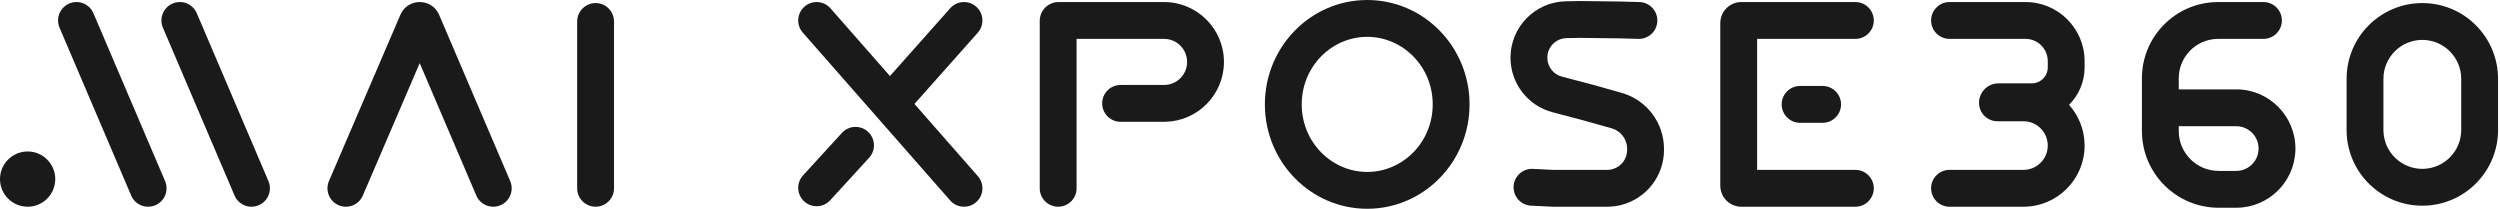
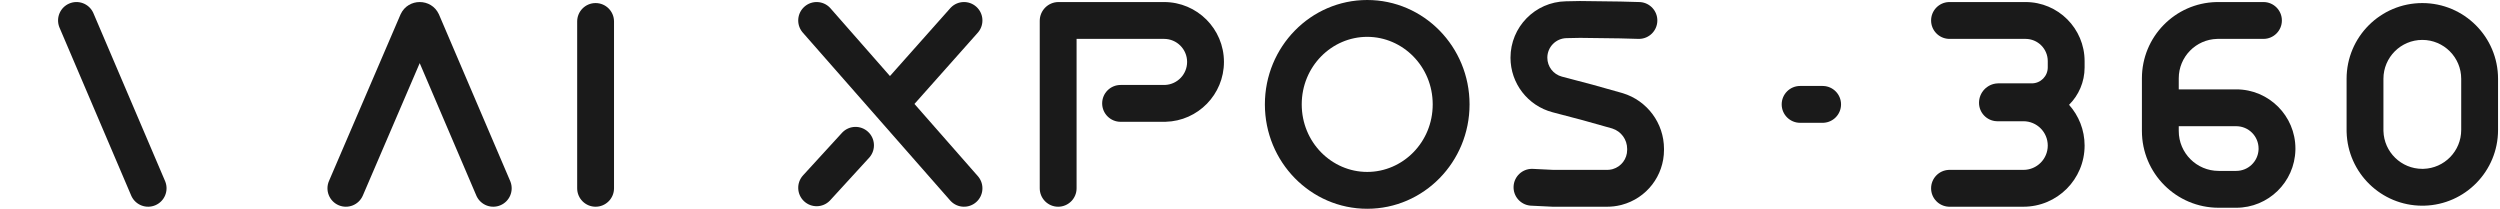
<svg xmlns="http://www.w3.org/2000/svg" width="958" height="80" viewBox="0 0 958 80" fill="none">
  <path d="M153.56 5.374C156.469 -0.751 165.242 -0.743 168.14 5.386L168.276 5.688L195.507 69.38L195.641 69.718C196.934 73.222 195.264 77.161 191.792 78.646C188.319 80.131 184.317 78.616 182.677 75.26L182.526 74.93L160.833 24.193L139.032 74.942C137.493 78.524 133.342 80.18 129.76 78.641C126.178 77.103 124.521 72.951 126.06 69.369L153.424 5.675L153.56 5.374Z" fill="#1A1A1A" />
  <path d="M26.54 1.35C30.013 -0.133 34.014 1.384 35.652 4.74L35.803 5.071L63.254 69.384L63.388 69.722C64.678 73.227 63.006 77.165 59.533 78.647C56.059 80.13 52.059 78.613 50.421 75.257L50.27 74.927L22.819 10.613L22.685 10.275C21.395 6.771 23.066 2.832 26.54 1.35Z" fill="#1A1A1A" />
-   <path d="M66.147 1.35C69.621 -0.133 73.622 1.384 75.26 4.74L75.411 5.071L102.862 69.384L102.996 69.722C104.286 73.227 102.614 77.165 99.141 78.647C95.667 80.13 91.666 78.613 90.028 75.257L89.878 74.927L62.427 10.613L62.293 10.275C61.002 6.771 62.674 2.832 66.147 1.35Z" fill="#1A1A1A" />
-   <path d="M10.585 58.038C16.433 58.038 21.174 62.778 21.174 68.626C21.174 74.474 16.433 79.214 10.585 79.214C4.738 79.214 -0.003 74.474 -0.003 68.626C-0.003 62.778 4.738 58.038 10.585 58.038Z" fill="#1A1A1A" />
  <path d="M228.232 1.175C232.131 1.175 235.291 4.335 235.291 8.234V72.155C235.291 76.054 232.131 79.214 228.232 79.214C224.334 79.214 221.174 76.054 221.174 72.155V8.234C221.174 4.335 224.334 1.175 228.232 1.175Z" fill="#1A1A1A" />
  <path fill-rule="evenodd" clip-rule="evenodd" d="M523.919 0C545.577 3.29861e-05 563.134 17.909 563.134 40C563.134 62.091 545.577 80 523.919 80C502.26 80 484.703 62.091 484.703 40C484.703 17.909 502.26 0 523.919 0ZM523.919 14.118C510.32 14.118 498.821 25.441 498.821 40C498.821 54.559 510.32 65.882 523.919 65.882C537.518 65.882 549.017 54.559 549.017 40C549.017 25.441 537.518 14.118 523.919 14.118Z" fill="#1A1A1A" />
  <path fill-rule="evenodd" clip-rule="evenodd" d="M867.357 0.784C871.255 0.784 874.416 3.945 874.416 7.843C874.416 11.742 871.255 14.902 867.357 14.902H849.993L849.604 14.907C841.448 15.113 834.899 21.79 834.899 29.996V34.246H856.924C869.45 34.246 879.605 44.401 879.605 56.927L879.597 57.512C879.287 69.768 869.255 79.608 856.924 79.608H850.193C833.949 79.608 820.781 66.44 820.781 50.196V29.996C820.781 14.115 833.455 1.193 849.24 0.794L849.993 0.784H867.357ZM834.899 50.196C834.899 58.643 841.746 65.49 850.193 65.49H856.924C861.506 65.49 865.246 61.892 865.476 57.367L865.487 56.927C865.487 52.198 861.653 48.363 856.924 48.363H834.899V50.196Z" fill="#1A1A1A" />
  <path d="M308.281 2.539C311.118 0.047 315.393 0.241 317.996 2.919L318.242 3.186L341.032 29.141L364.132 3.153L364.38 2.888C367 0.226 371.274 0.058 374.097 2.567C376.92 5.076 377.254 9.342 374.918 12.255L374.684 12.533L350.418 39.831L374.713 67.499L374.946 67.779C377.264 70.706 376.904 74.969 374.066 77.461C371.228 79.953 366.954 79.759 364.351 77.081L364.105 76.814L307.634 12.501L307.401 12.221C305.083 9.294 305.443 5.031 308.281 2.539Z" fill="#1A1A1A" />
  <path d="M446.071 0.784C458.743 0.784 469.017 11.057 469.017 23.73C469.017 36.205 459.062 46.354 446.663 46.668L446.071 46.676H429.409C425.51 46.676 422.35 43.516 422.35 39.617C422.35 35.719 425.51 32.558 429.409 32.558H446.071L446.525 32.547C451.19 32.31 454.899 28.453 454.899 23.73C454.899 18.855 450.946 14.902 446.071 14.902H412.546V72.157C412.546 76.055 409.386 79.216 405.487 79.216C401.589 79.216 398.428 76.055 398.428 72.157V7.989C398.429 4.01 401.654 0.784 405.633 0.784H446.071Z" fill="#1A1A1A" />
  <path d="M620.969 0.589L621.072 0.591L628.229 0.787L628.592 0.806C632.315 1.097 635.196 4.261 635.093 8.036C634.989 11.811 631.94 14.814 628.206 14.9L627.843 14.9L620.701 14.704L605.515 14.51L600.287 14.616C596.205 14.697 592.938 18.029 592.938 22.112C592.938 25.518 595.234 28.496 598.528 29.363L610.028 32.389L610.14 32.42L621.376 35.574L621.825 35.705C631.202 38.548 637.644 47.202 637.644 57.037V57.459C637.644 67.344 630.985 75.965 621.469 78.488L621.013 78.603C619.335 79.01 617.615 79.216 615.888 79.216H595.095L594.751 79.207L586.712 78.815L586.35 78.788C582.634 78.418 579.821 75.193 580.005 71.421C580.189 67.649 583.302 64.713 587.037 64.706L587.4 64.714L595.266 65.098H615.888C616.494 65.098 617.099 65.026 617.688 64.883L618.006 64.799C621.262 63.86 623.526 60.875 623.526 57.459V57.037C623.526 53.487 621.238 50.357 617.888 49.265L617.561 49.166L606.393 46.031L594.935 43.016C585.439 40.517 578.821 31.931 578.821 22.112C578.821 10.342 588.237 0.735 600.004 0.5L605.346 0.394L605.577 0.393L620.969 0.589Z" fill="#1A1A1A" />
-   <path d="M711.34 0.794C715.07 0.983 718.036 4.066 718.036 7.843C718.036 11.62 715.07 14.704 711.34 14.893L710.977 14.902H673.33V65.098H710.977L711.34 65.107C715.07 65.296 718.036 68.38 718.036 72.157C718.036 75.934 715.07 79.017 711.34 79.207L710.977 79.216H667.292C662.83 79.216 659.213 75.599 659.213 71.137V8.863C659.213 4.402 662.83 0.784 667.292 0.784H710.977L711.34 0.794Z" fill="#1A1A1A" />
  <path d="M776.183 0.784C788.685 0.784 798.82 10.92 798.821 23.422V25.829C798.821 31.432 796.542 36.503 792.862 40.167C796.567 44.312 798.821 49.782 798.821 55.779C798.82 68.723 788.327 79.216 775.384 79.216H747.056L746.693 79.207C742.963 79.017 739.997 75.934 739.997 72.157C739.997 68.38 742.963 65.296 746.693 65.107L747.056 65.098H775.384C780.531 65.098 784.703 60.926 784.703 55.779C784.703 50.632 780.531 46.46 775.384 46.46H765.418L765.054 46.451C761.315 46.261 758.359 43.167 758.359 39.4C758.359 35.41 761.492 32.152 765.432 31.952L765.816 31.942H778.589C781.966 31.942 784.703 29.205 784.703 25.829V23.422C784.703 18.717 780.888 14.902 776.183 14.902H747.056L746.693 14.893C742.963 14.704 739.997 11.62 739.997 7.843C739.997 4.066 742.963 0.982 746.693 0.794L747.056 0.784H776.183Z" fill="#1A1A1A" />
  <path d="M322.886 50.658C325.544 48.035 329.821 47.93 332.607 50.48C335.392 53.03 335.664 57.3 333.285 60.178L333.046 60.453L318.144 76.73L317.892 76.991C315.234 79.614 310.957 79.719 308.172 77.169C305.296 74.537 305.1 70.071 307.732 67.196L322.634 50.92L322.886 50.658Z" fill="#1A1A1A" />
  <path fill-rule="evenodd" clip-rule="evenodd" d="M928.232 1.176C944.259 1.177 957.252 14.169 957.252 30.196V49.804C957.252 65.581 944.662 78.417 928.981 78.814L928.232 78.823C912.456 78.823 899.619 66.234 899.222 50.553L899.213 49.804V30.196C899.213 14.169 912.205 1.176 928.232 1.176ZM928.232 15.294C920.002 15.294 913.33 21.966 913.33 30.196V49.804L913.335 50.188C913.539 58.241 920.131 64.706 928.232 64.706L928.617 64.701C936.669 64.497 943.134 57.906 943.134 49.804V30.196C943.134 21.966 936.462 15.294 928.232 15.294Z" fill="#1A1A1A" />
  <path d="M698.791 32.95C702.521 33.139 705.487 36.223 705.487 40C705.487 43.777 702.521 46.861 698.791 47.05L698.428 47.059H689.801C685.902 47.059 682.742 43.898 682.742 40C682.742 36.102 685.902 32.941 689.801 32.941H698.428L698.791 32.95Z" fill="#1A1A1A" />
</svg>